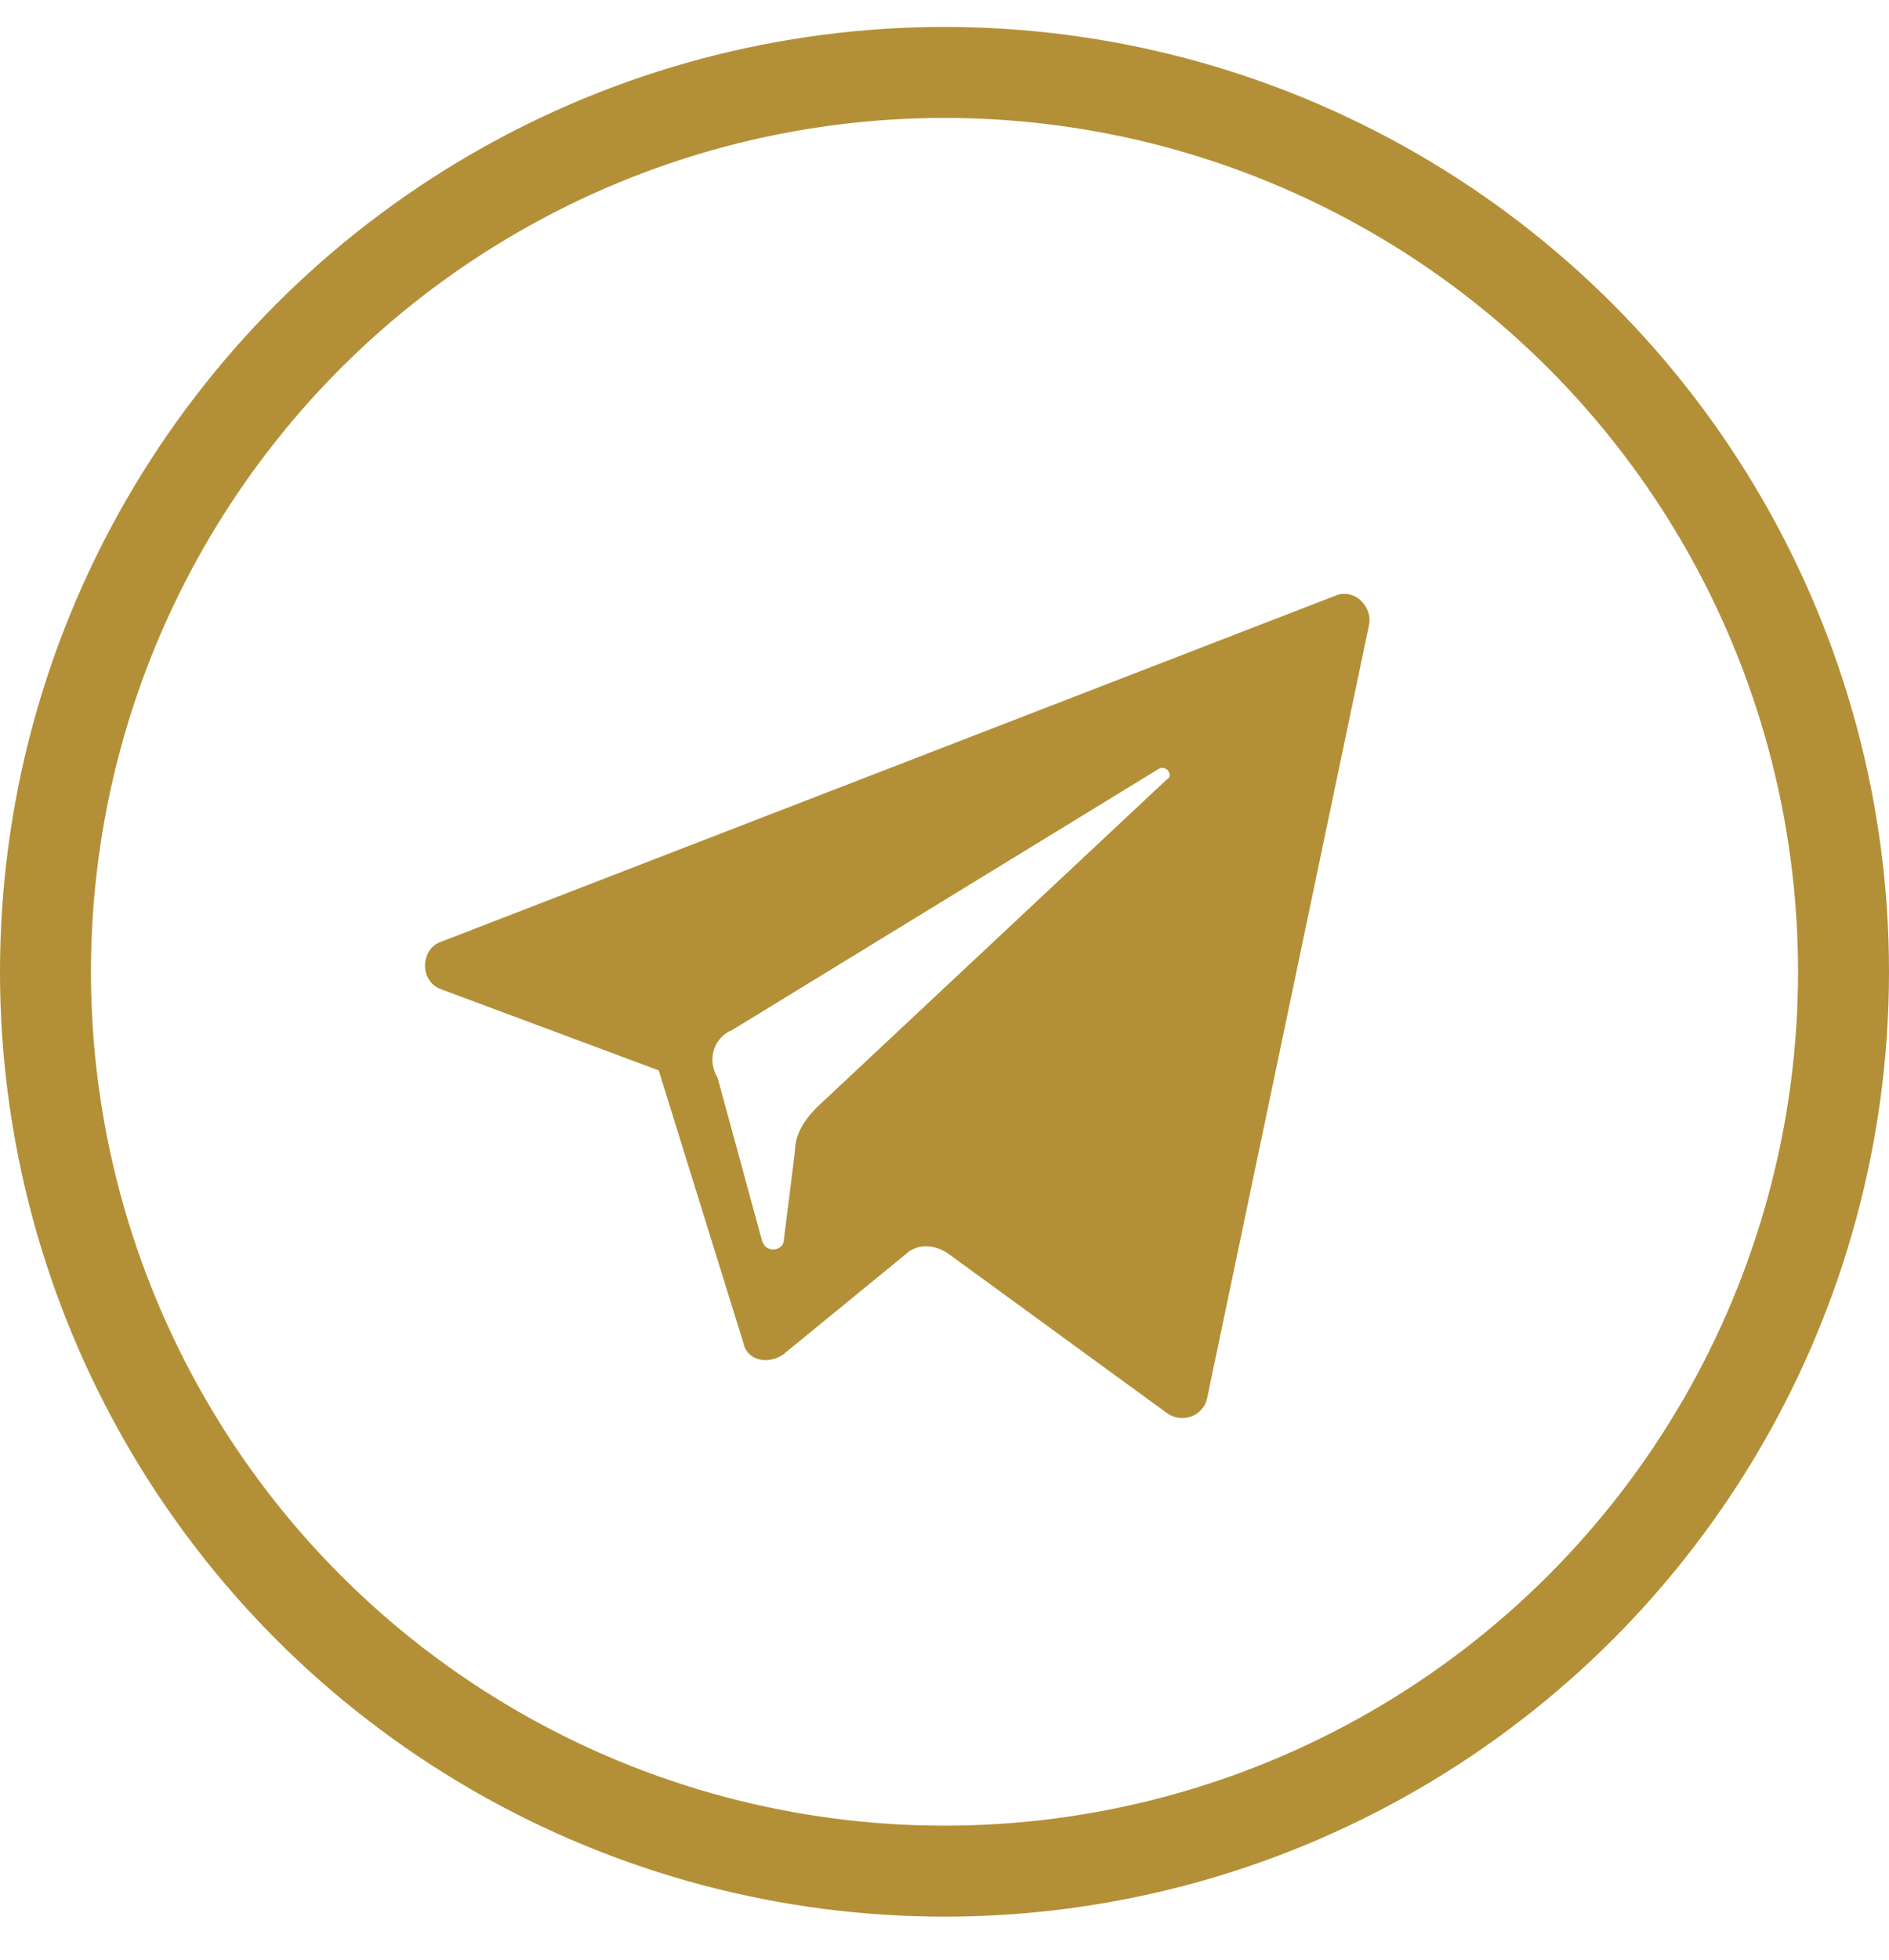
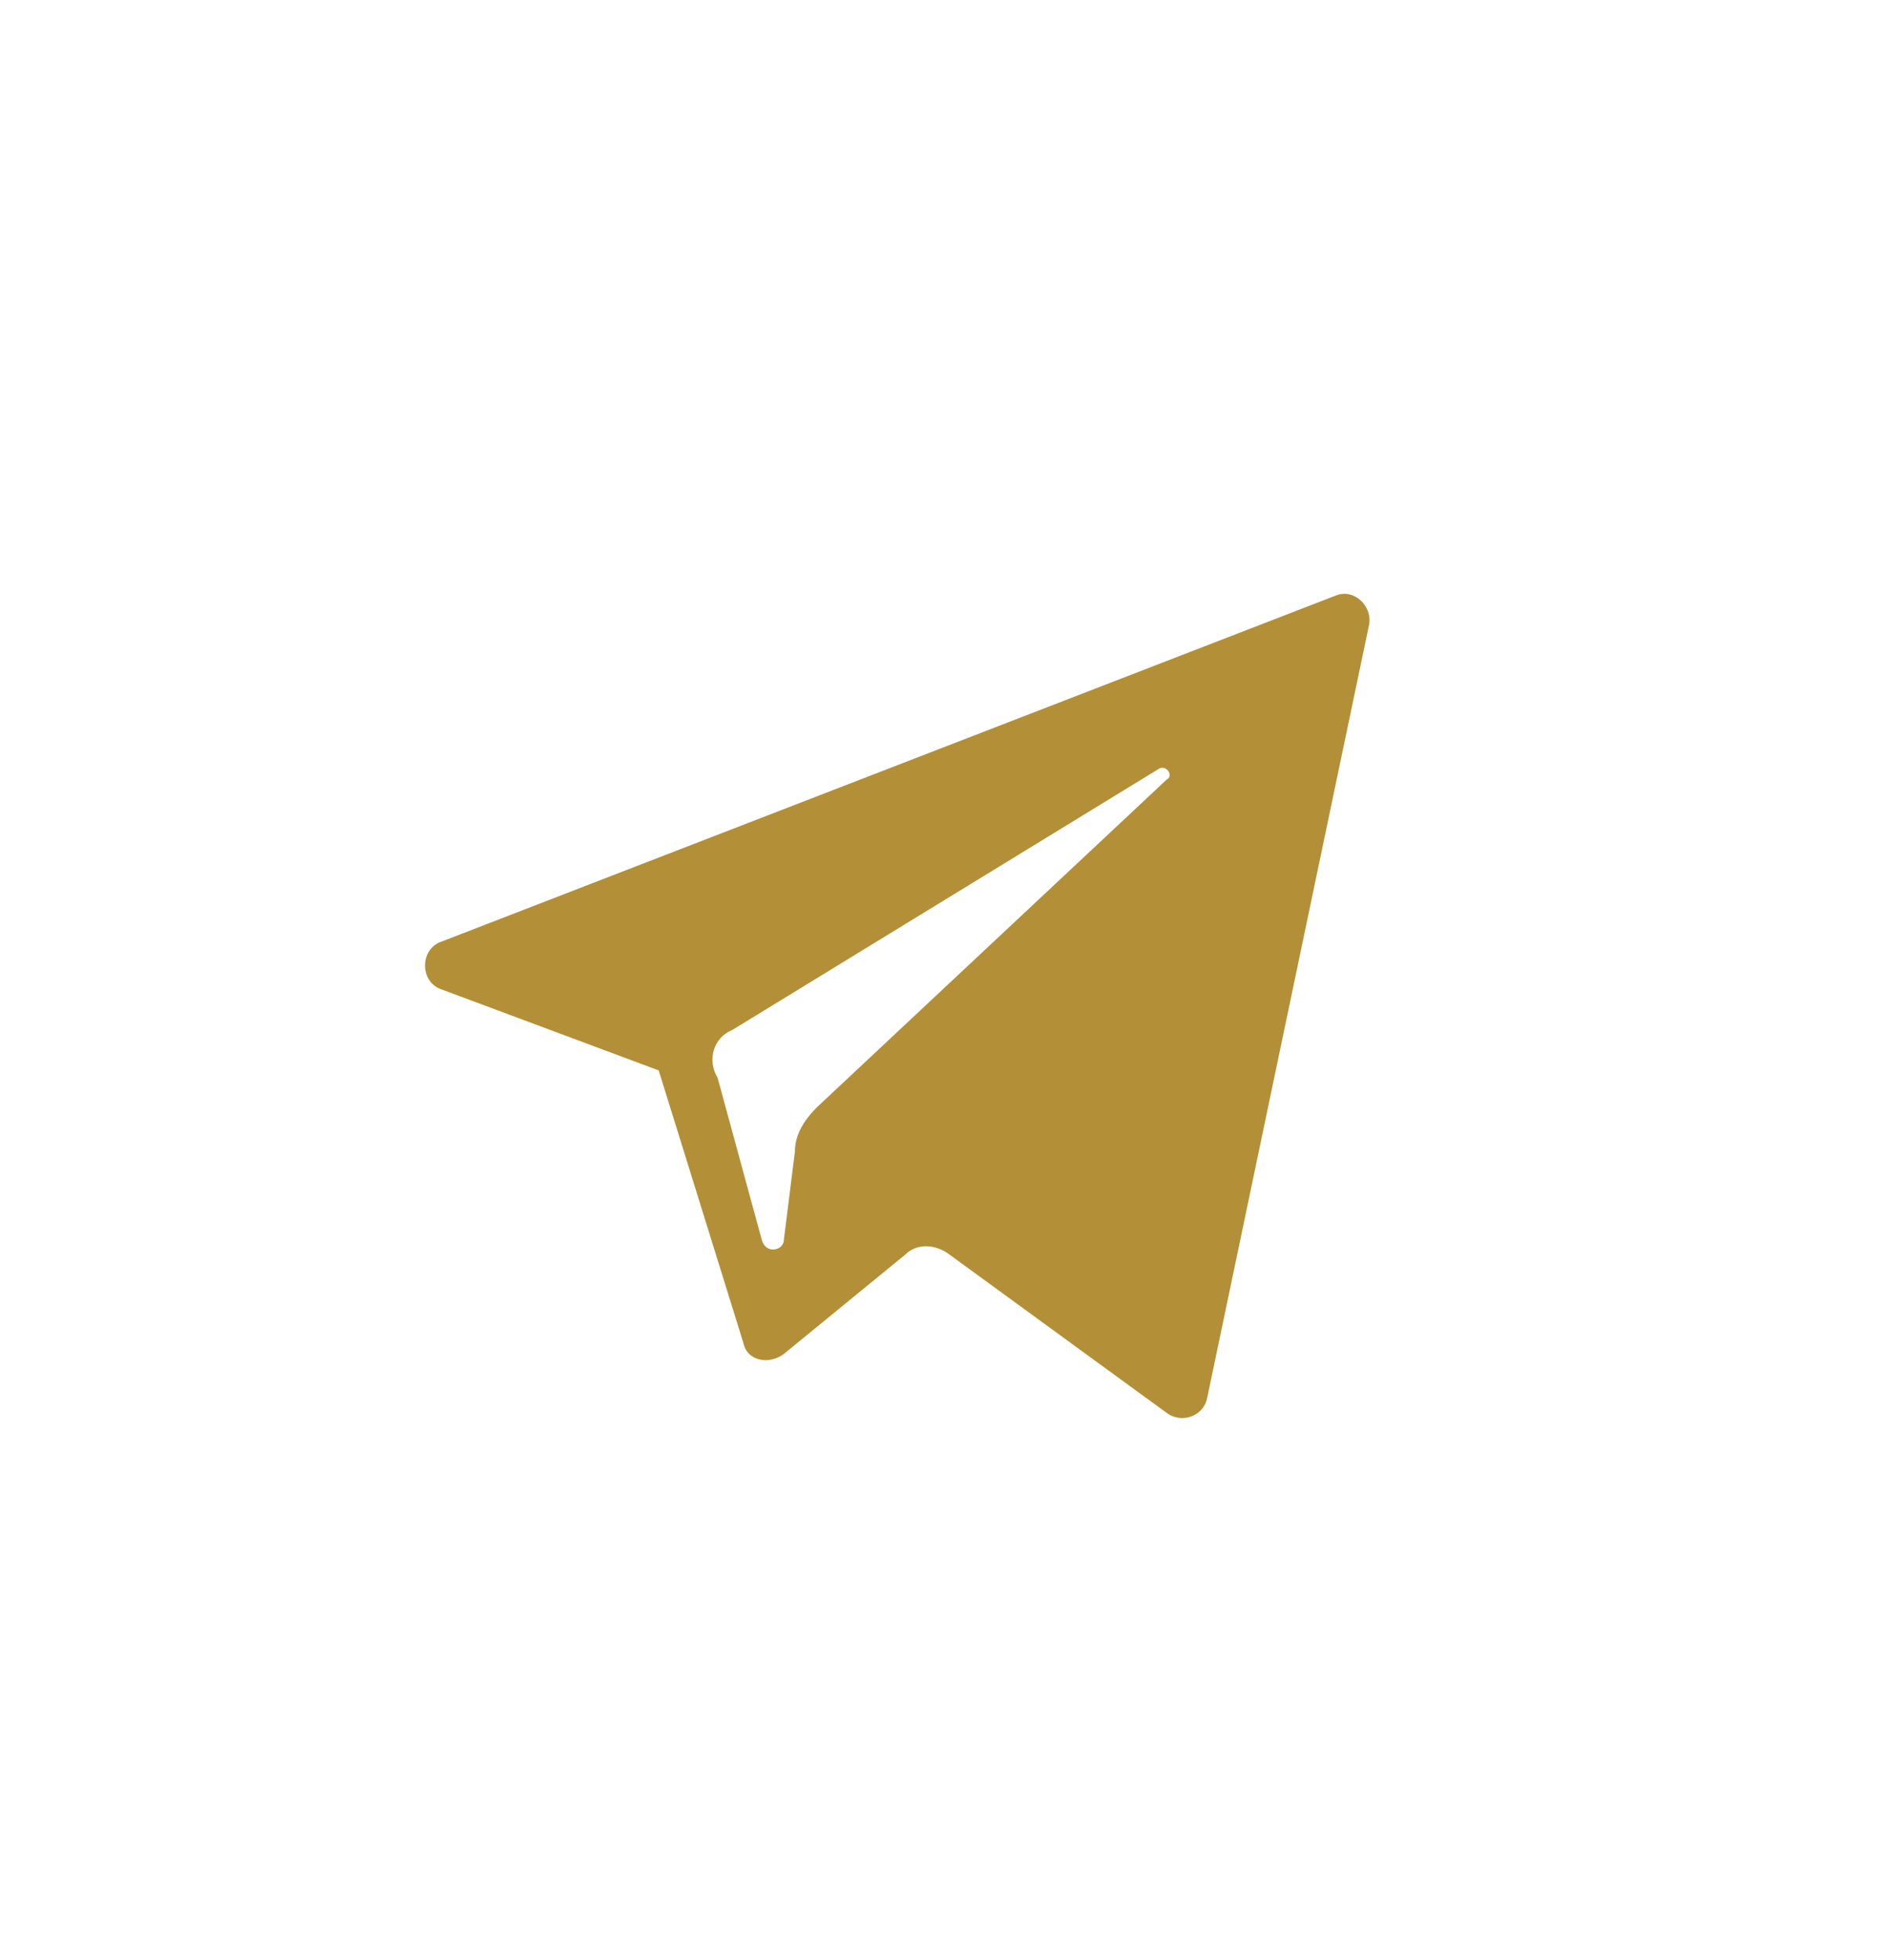
<svg xmlns="http://www.w3.org/2000/svg" width="27" height="28" viewBox="0 0 27 28" fill="none">
-   <circle cx="13.5" cy="13.885" r="12.85" stroke="#B39037" stroke-width="1.3" />
  <path d="M6.312 14.137L9.415 15.294L10.625 19.187C10.678 19.45 10.993 19.503 11.204 19.345L12.94 17.925C13.098 17.767 13.361 17.767 13.571 17.925L16.675 20.187C16.885 20.345 17.201 20.239 17.254 19.976L19.568 8.929C19.621 8.666 19.358 8.403 19.095 8.508L6.312 13.453C5.996 13.558 5.996 14.032 6.312 14.137ZM10.467 14.716L16.57 10.981C16.675 10.928 16.78 11.086 16.675 11.139L11.677 15.82C11.52 15.978 11.362 16.189 11.362 16.452L11.204 17.714C11.204 17.872 10.941 17.925 10.888 17.714L10.257 15.4C10.099 15.137 10.204 14.821 10.467 14.716Z" fill="#B39037" />
</svg>